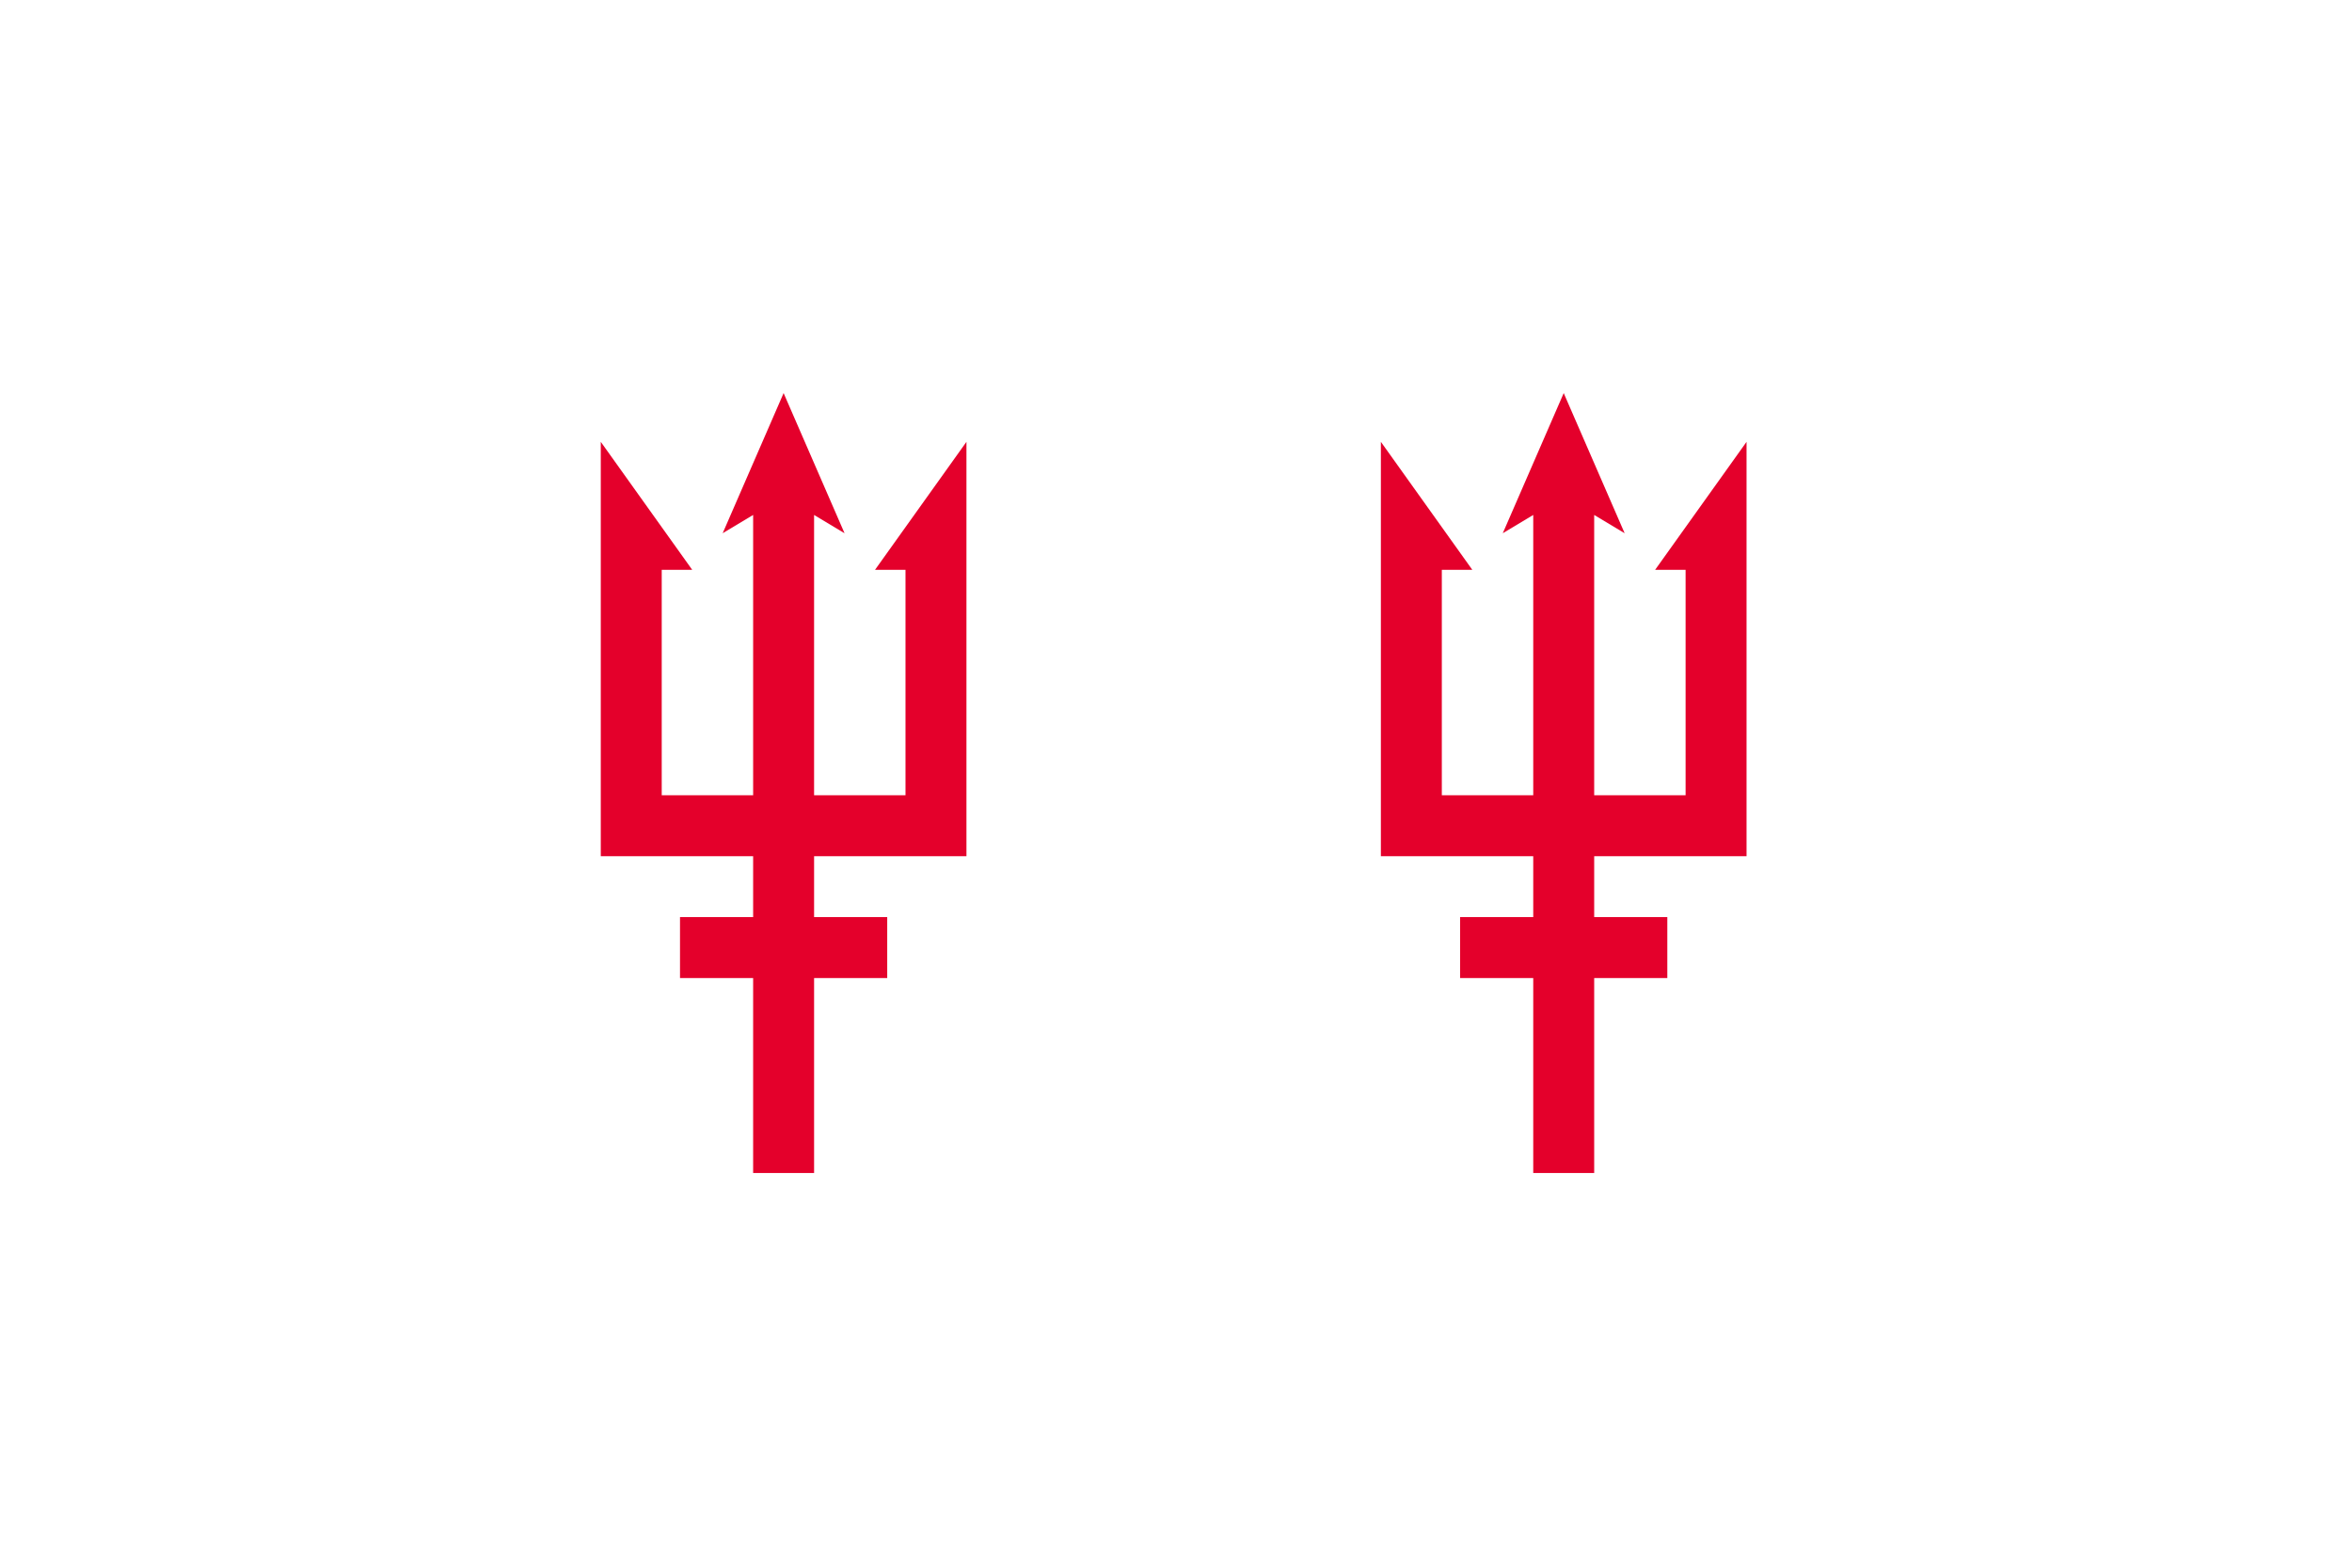
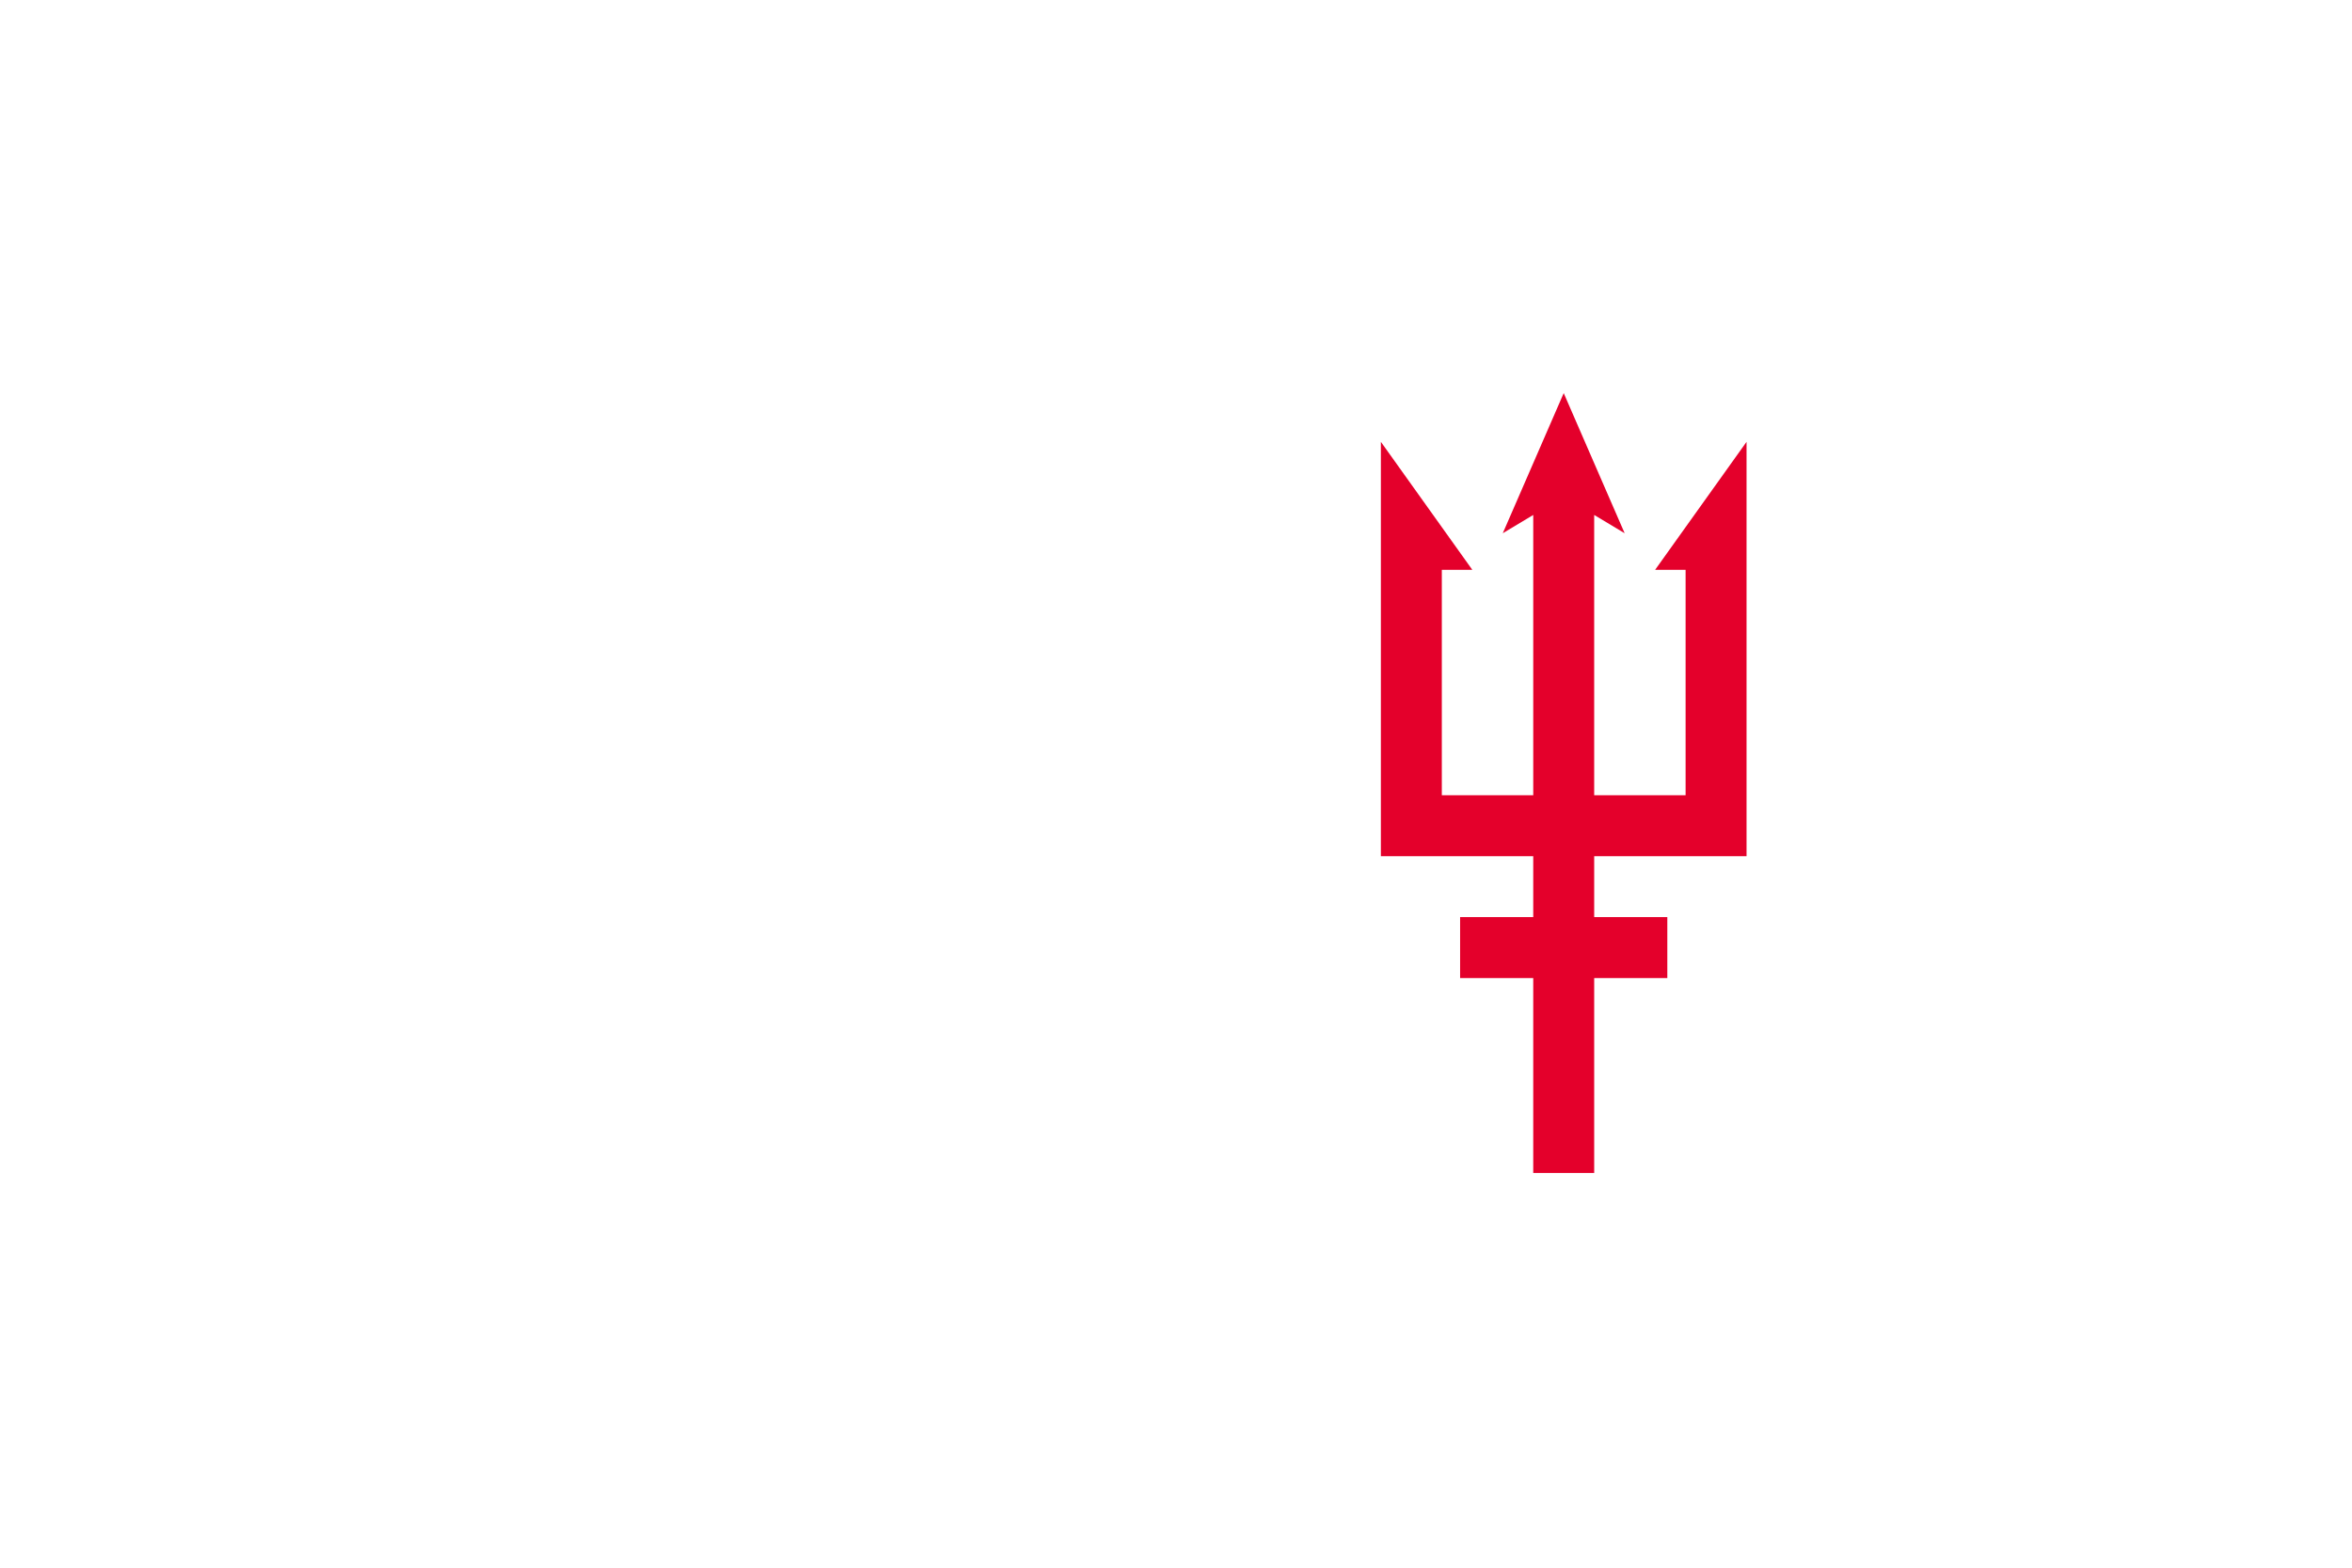
<svg xmlns="http://www.w3.org/2000/svg" version="1.0" width="3072" height="2048" viewBox="-3.072 -4.096 3084.288 2058.24" preserveAspectRatio="xMidYMid meet">
  <title>LTC</title>
  <g transform="translate(-512)">
-     <path d="     M 1536 512     l 80 184     l -40 -24     l 0 368     l 120 0     l 0 -296     l -40 0     l 120 -168     l 0 544     l -200 0      l 0 80     l 96 0     l 0 80     l -96 0     l 0 256     l -80 0     l 0 -256     l -96 0     l 0 -80     l 96 0     l 0 -80      l -200 0     l 0 -544     l 120 168     l -40 0     l 0 296     l 120 0     l 0 -368     l -40 24     l 80 -184   " fill="#E4002B" />
-   </g>
+     </g>
  <g transform="translate(512)">
    <path d="     M 1536 512     l 80 184     l -40 -24     l 0 368     l 120 0     l 0 -296     l -40 0     l 120 -168     l 0 544     l -200 0      l 0 80     l 96 0     l 0 80     l -96 0     l 0 256     l -80 0     l 0 -256     l -96 0     l 0 -80     l 96 0     l 0 -80      l -200 0     l 0 -544     l 120 168     l -40 0     l 0 296     l 120 0     l 0 -368     l -40 24     l 80 -184   " fill="#E4002B" />
  </g>
</svg>